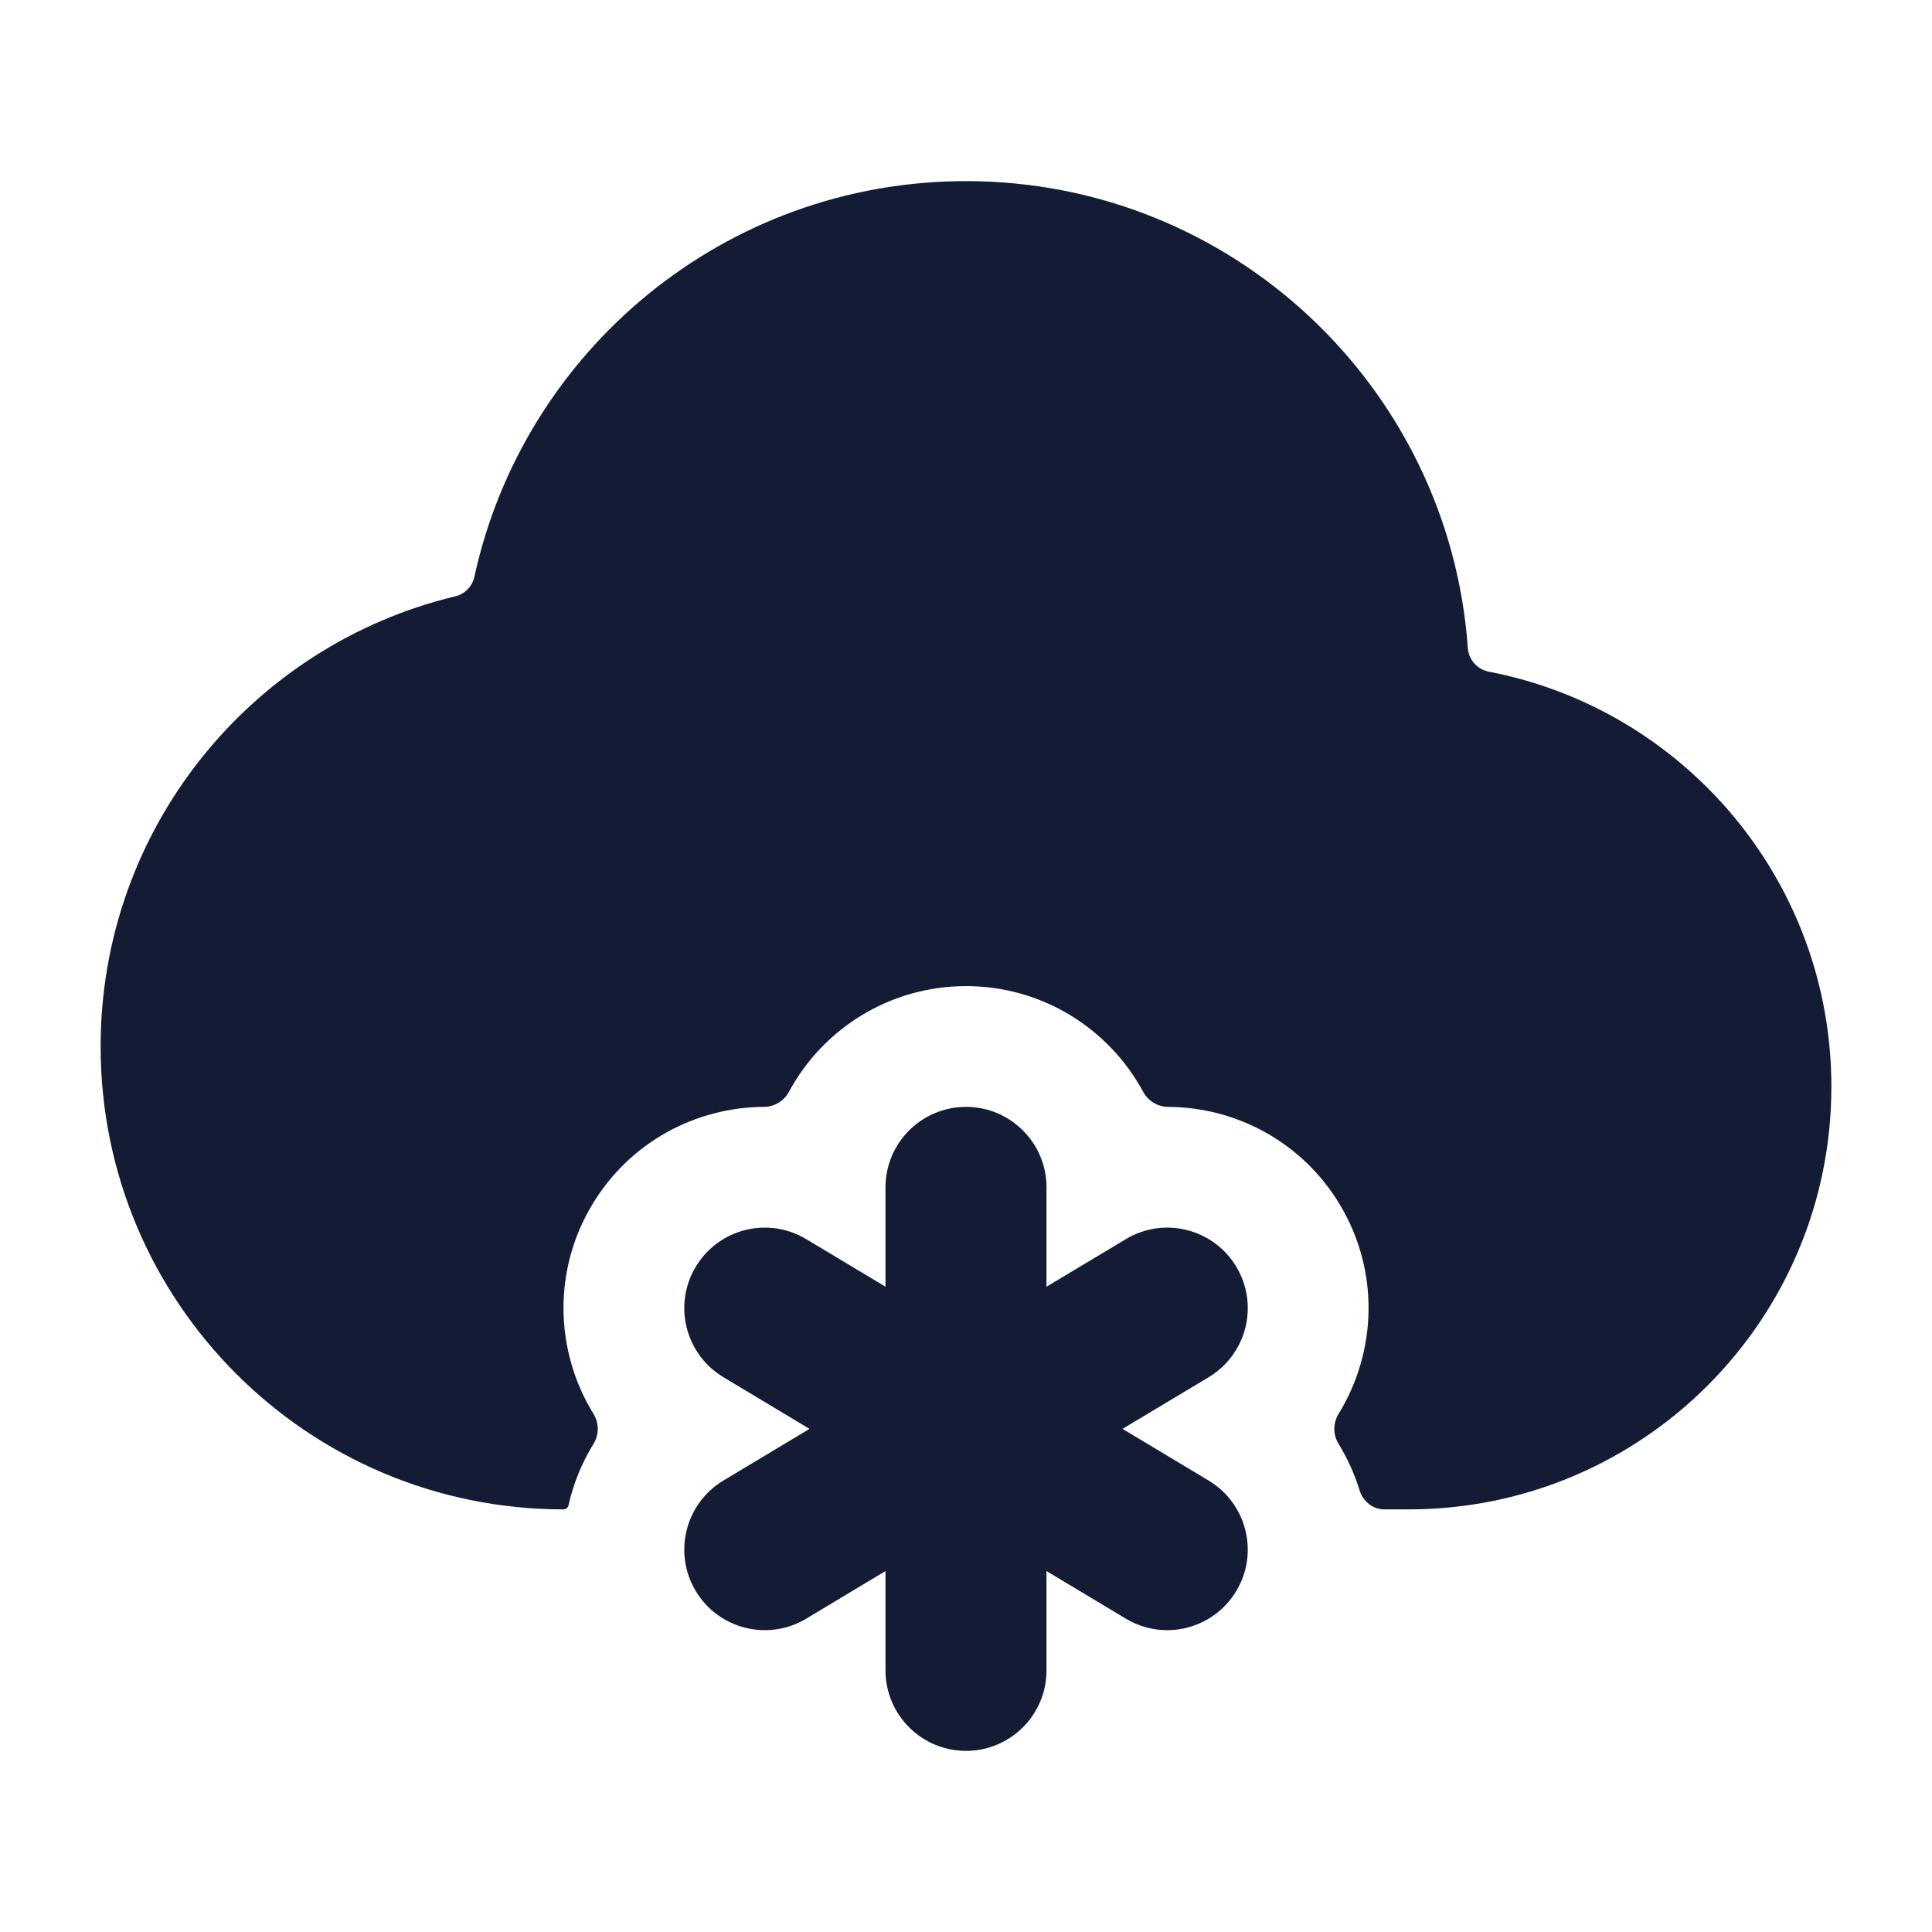
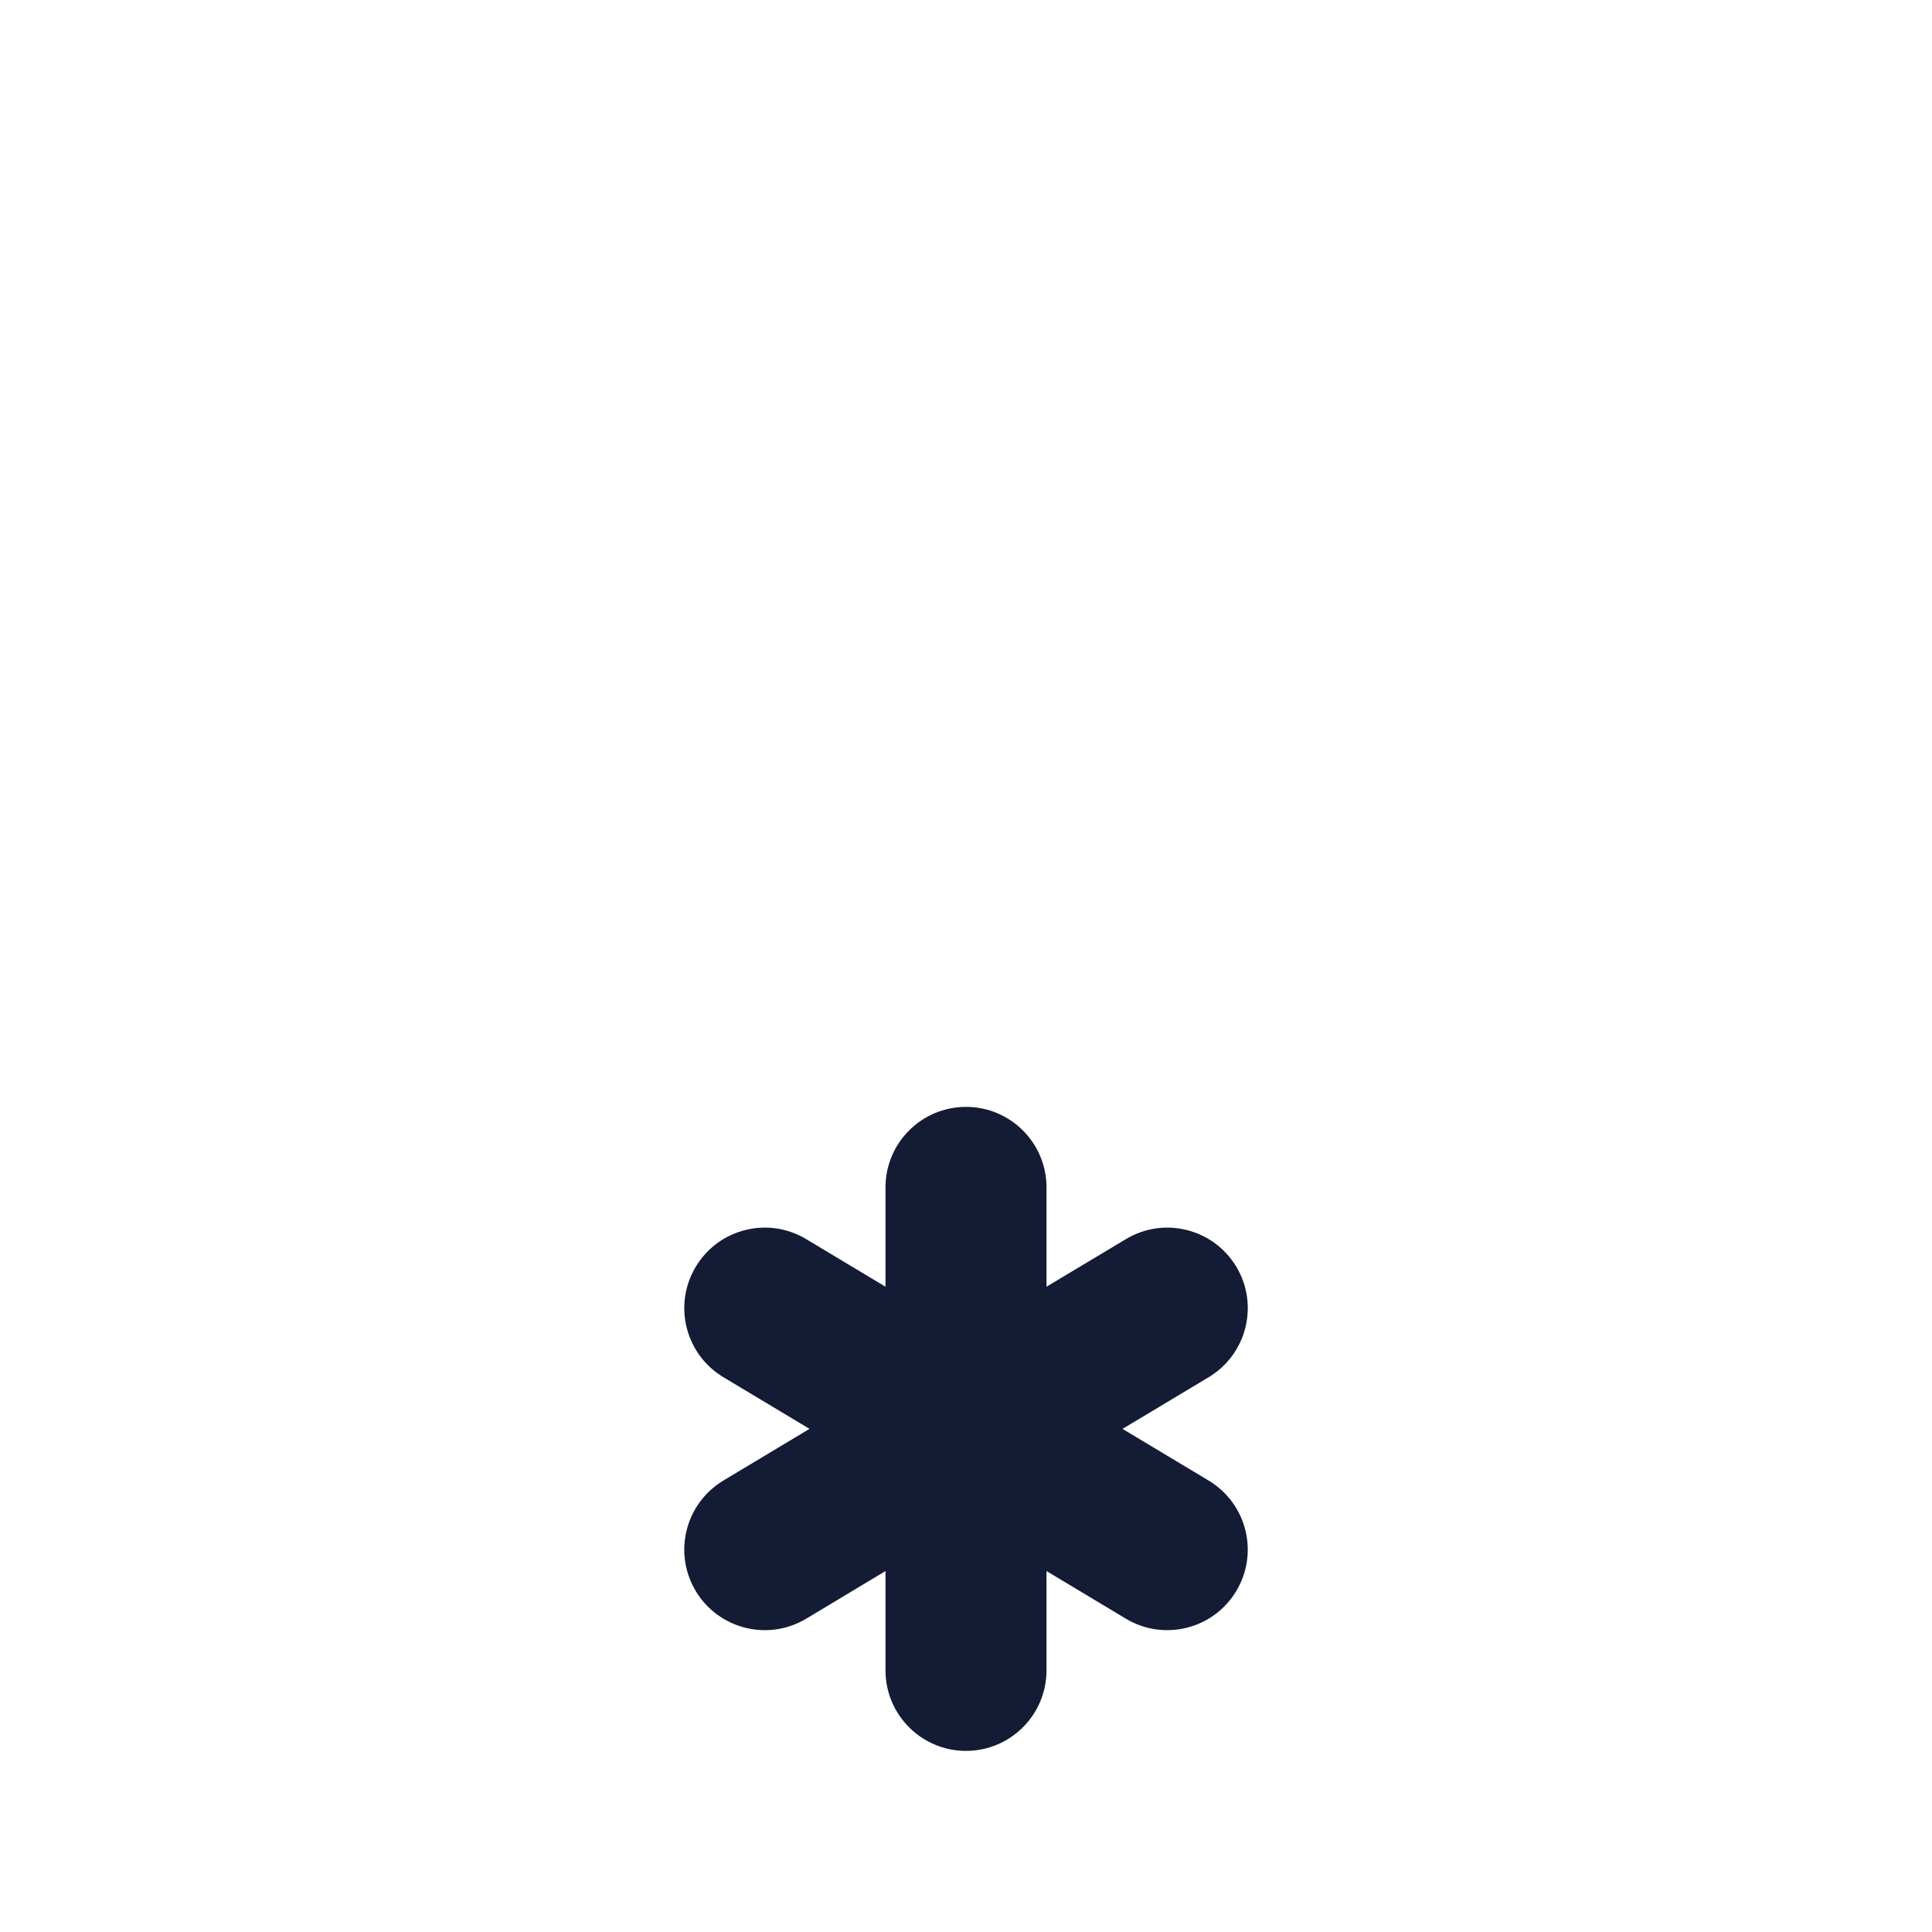
<svg xmlns="http://www.w3.org/2000/svg" width="24" height="24" viewBox="0 0 24 24" fill="none">
  <path fill-rule="evenodd" clip-rule="evenodd" d="M12 13.75C12.552 13.75 13 14.198 13 14.75V15.984L13.986 15.393C14.459 15.108 15.073 15.262 15.358 15.736C15.642 16.209 15.488 16.823 15.015 17.108L13.944 17.75L15.014 18.392C15.488 18.677 15.642 19.291 15.357 19.765C15.073 20.238 14.459 20.392 13.986 20.108L13 19.516V20.75C13 21.302 12.552 21.75 12 21.75C11.448 21.75 11 21.302 11 20.75V19.516L10.015 20.108C9.541 20.392 8.927 20.238 8.643 19.765C8.359 19.291 8.512 18.677 8.986 18.392L10.056 17.75L8.986 17.108C8.512 16.823 8.359 16.209 8.643 15.736C8.927 15.262 9.541 15.108 10.015 15.393L11 15.984V14.75C11 14.198 11.448 13.75 12 13.75Z" fill="#141B34" />
-   <path d="M5.893 7.165C5.867 7.285 5.774 7.38 5.655 7.408C3.128 8.014 1.25 10.287 1.25 13C1.25 16.176 3.824 18.75 7 18.75C7.03 18.75 7.055 18.729 7.062 18.7C7.122 18.431 7.227 18.173 7.373 17.936C7.443 17.822 7.443 17.678 7.373 17.564C6.898 16.794 6.859 15.793 7.357 14.964C7.823 14.186 8.645 13.754 9.49 13.75C9.619 13.749 9.738 13.678 9.799 13.565C10.221 12.782 11.049 12.25 12 12.25C12.952 12.25 13.78 12.782 14.202 13.565C14.263 13.678 14.382 13.749 14.511 13.75C15.355 13.754 16.178 14.186 16.644 14.964C17.142 15.793 17.102 16.794 16.628 17.564C16.558 17.678 16.558 17.822 16.628 17.936C16.739 18.117 16.827 18.311 16.889 18.513C16.931 18.649 17.052 18.75 17.195 18.75H17.5C20.399 18.75 22.75 16.399 22.75 13.5C22.75 10.941 20.919 8.81 18.496 8.344C18.353 8.317 18.244 8.196 18.234 8.051C18.004 4.809 15.301 2.25 12 2.25C9.006 2.25 6.505 4.355 5.893 7.165Z" fill="#141B34" />
</svg>